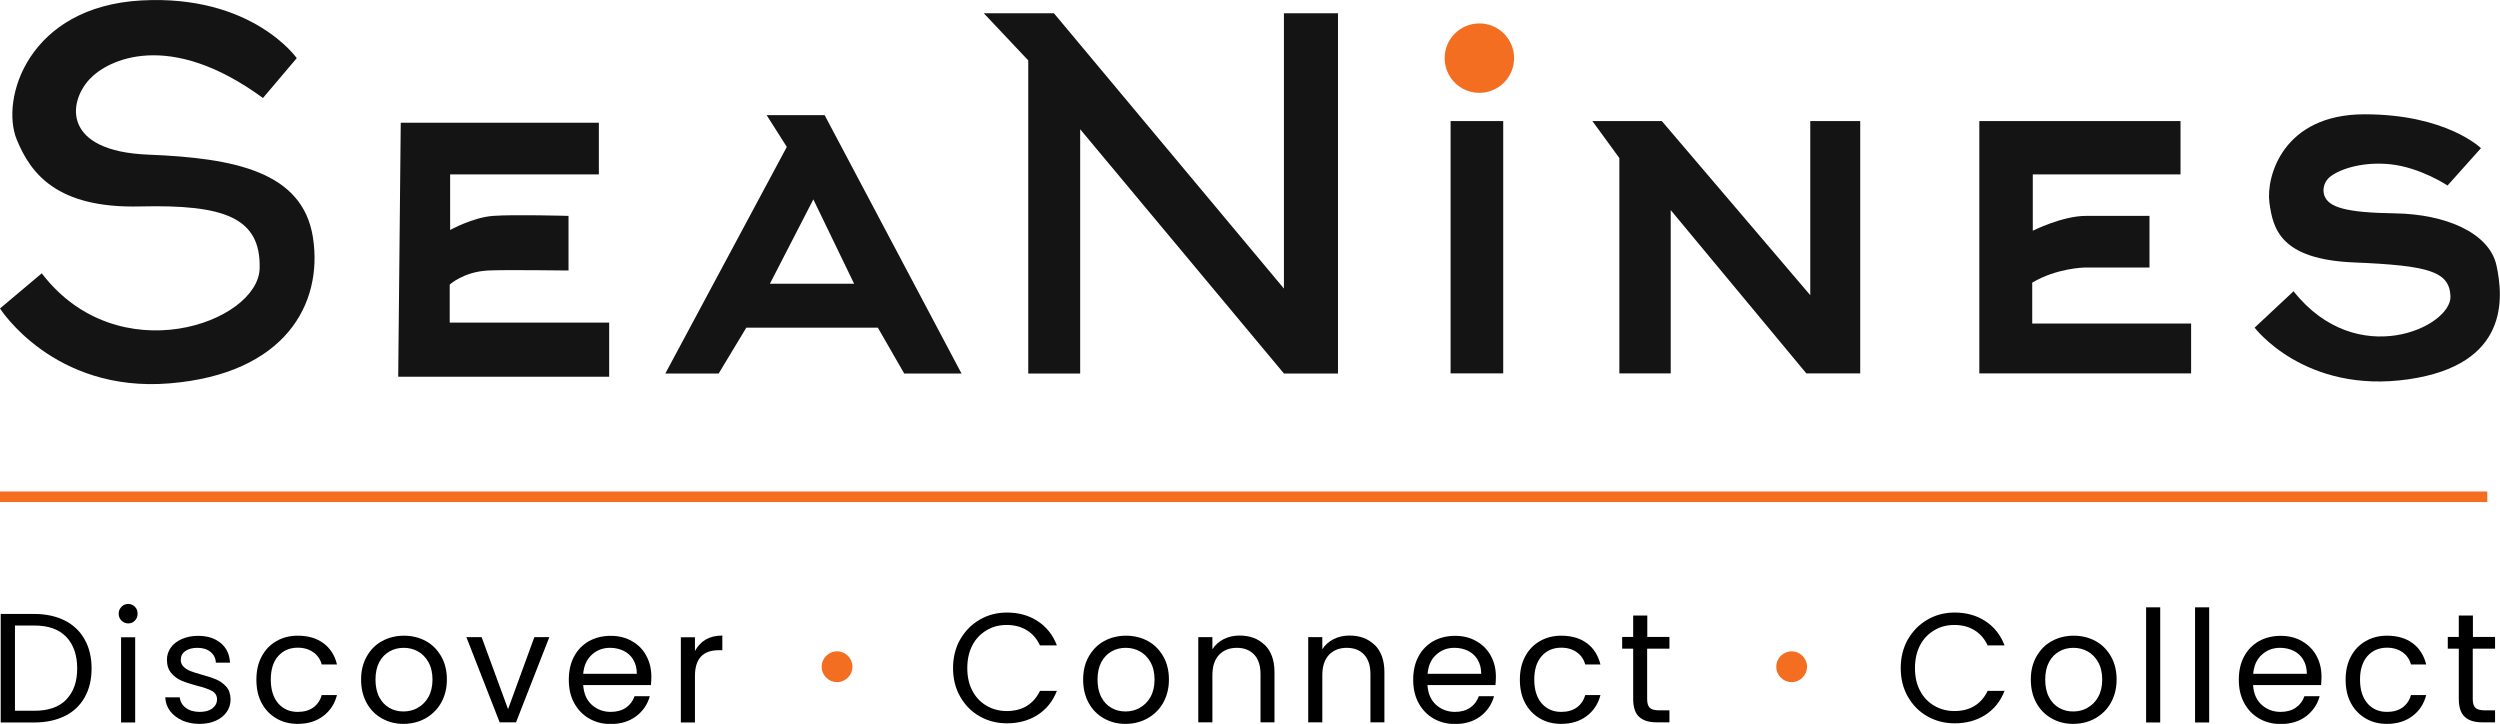
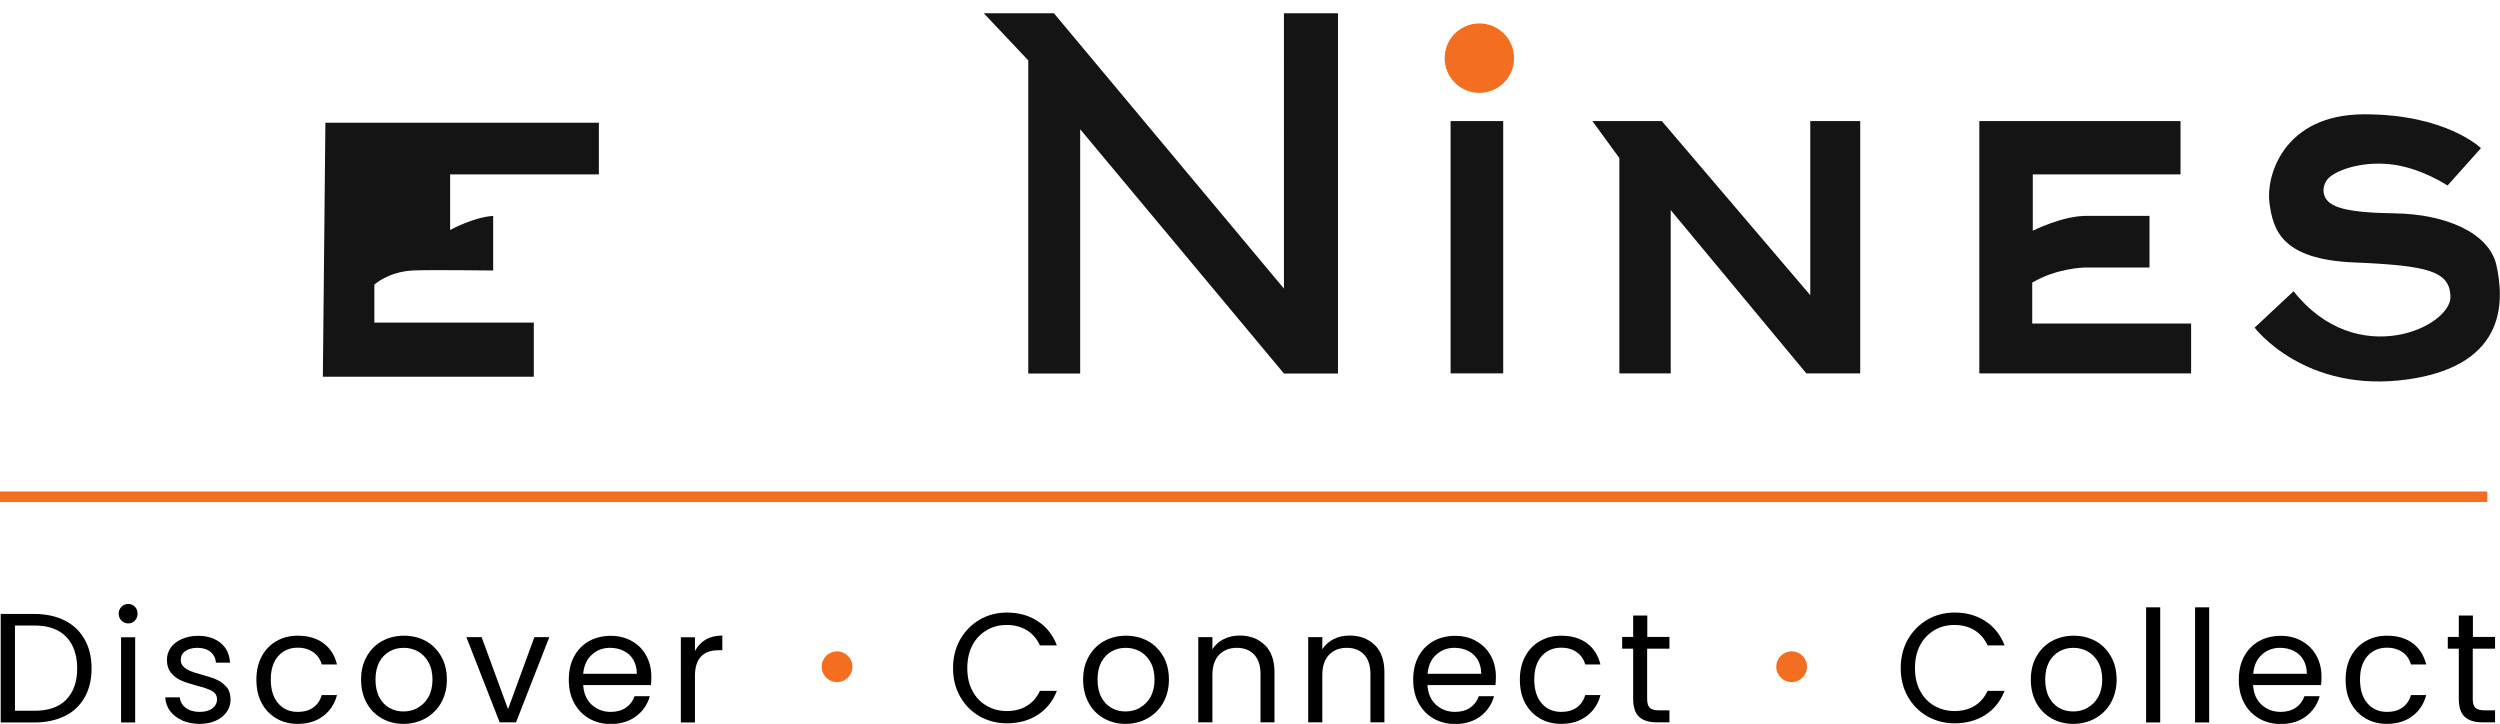
<svg xmlns="http://www.w3.org/2000/svg" viewBox="0 0 177.17 51.3" data-name="Layer 2" id="Layer_2">
  <defs>
    <style>
      .cls-1 {
        fill: #141414;
      }

      .cls-2 {
        fill: #f36e21;
      }
    </style>
  </defs>
  <g data-name="Layer 2" id="Layer_2-2">
    <g>
      <path d="M104.84,6.58c1.36,0,2.46-1.1,2.46-2.46s-1.1-2.46-2.46-2.46-2.46,1.1-2.46,2.46,1.1,2.46,2.46,2.46Z" class="cls-2" />
-       <path d="M18.64,6.94l2.39-2.82S17.87-.39,10.04.03C2.01.46,0,7,1.19,9.9c.98,2.38,2.82,4.88,8.75,4.73,5.93-.14,8.56.77,8.46,4.4-.11,3.84-10.04,7.41-15.44.34l-2.96,2.49s3.78,5.98,12,5.31c8.22-.67,10.9-5.64,10.18-10.33-.72-4.69-5.59-5.64-11.67-5.88-6.07-.24-5.71-3.69-4.16-5.35,1.29-1.39,5.64-3.54,12.29,1.34h0Z" class="cls-1" />
-       <path d="M28.38,8.7h14.06v3.66h-10.54v3.94s1.61-.9,3.05-1c1.43-.11,5.34,0,5.34,0v3.87s-4.59-.06-5.7,0c-1.75.09-2.72,1-2.72,1v2.69h11.3v3.84h-14.95l.18-18Z" class="cls-1" />
-       <path d="M58.44,8.16h-4.11l1.43,2.25-8.61,16.06h3.78l1.96-3.25h9.32l1.87,3.25h4.06l-9.7-18.31h0ZM54.56,20.11l3.08-5.98,2.89,5.98h-5.98Z" class="cls-1" />
+       <path d="M28.38,8.7h14.06v3.66h-10.54v3.94s1.61-.9,3.05-1v3.87s-4.59-.06-5.7,0c-1.75.09-2.72,1-2.72,1v2.69h11.3v3.84h-14.95l.18-18Z" class="cls-1" />
      <path d="M69.72.94h4.97l16.3,19.51V.94h3.83v25.53h-3.83l-14.44-17.31v17.31h-3.68V4.28l-3.16-3.35Z" class="cls-1" />
      <path d="M106.53,8.58h-3.73v17.88h3.73V8.58Z" class="cls-1" />
      <path d="M112.84,8.58h4.93l10.52,12.34v-12.34h3.54v17.88h-3.82l-9.61-11.57v11.57h-3.64v-15.26l-1.91-2.62Z" class="cls-1" />
      <path d="M140.26,8.58h14.27v3.78h-10.47v3.99s2.1-1.05,3.75-1.05h4.52v3.66h-4.62s-1.97.04-3.69,1.07v2.9h11.26v3.53h-15.01V8.58h0Z" class="cls-1" />
      <path d="M173.45,13.15l2.37-2.65s-2.44-2.4-8.25-2.4-6.99,4.45-6.74,6.27.75,4.02,6.02,4.23c5.27.22,6.74.63,6.81,2.4.08,2.17-6.63,5.31-11.12-.36l-2.76,2.58s3.56,4.72,10.9,3.66c7.14-1.03,6.74-5.77,6.24-8.07-.5-2.3-3.59-3.64-7.21-3.69-3.43-.05-4.7-.42-4.99-1.27-.17-.51.04-1.07.48-1.38.82-.58,2.4-1.01,4.18-.83,2.14.22,4.06,1.5,4.06,1.5h0Z" class="cls-1" />
      <g>
        <path d="M4.6,43.98c.61.31,1.08.76,1.4,1.34.33.58.49,1.27.49,2.05s-.16,1.47-.49,2.05c-.33.58-.79,1.02-1.4,1.32s-1.33.46-2.17.46H.05v-7.69h2.38c.83,0,1.56.16,2.17.47ZM4.69,49.58c.52-.53.78-1.26.78-2.21s-.26-1.7-.78-2.24c-.52-.54-1.27-.8-2.25-.8h-1.38v6.04h1.38c.99,0,1.74-.26,2.26-.79Z" />
        <path d="M8.61,43.98c-.13-.13-.2-.29-.2-.49s.07-.35.2-.49c.13-.13.29-.2.48-.2s.34.07.47.2.19.29.19.49-.06.35-.19.49-.28.2-.47.2-.35-.07-.48-.2ZM9.58,45.16v6.04h-1v-6.04h1Z" />
        <path d="M12.93,51.06c-.37-.16-.65-.38-.87-.66-.21-.28-.33-.61-.35-.98h1.03c.03.3.17.55.42.74.25.19.58.29.99.29.38,0,.68-.08.9-.25.22-.17.33-.38.33-.64s-.12-.46-.35-.59c-.23-.13-.6-.26-1.09-.38-.45-.12-.81-.24-1.09-.36-.28-.12-.52-.3-.72-.54-.2-.24-.3-.55-.3-.94,0-.31.09-.59.27-.85.18-.26.44-.46.78-.61.34-.15.72-.23,1.15-.23.67,0,1.2.17,1.61.51.41.34.63.8.66,1.39h-1c-.02-.32-.15-.57-.38-.76-.23-.19-.54-.29-.93-.29-.36,0-.64.08-.86.23-.21.15-.32.36-.32.61,0,.2.06.36.19.49.13.13.29.23.48.31s.46.16.81.26c.43.12.78.23,1.05.35.27.11.5.29.7.51s.29.53.3.89c0,.33-.09.63-.27.89-.18.26-.44.47-.77.62-.33.15-.72.23-1.15.23-.46,0-.87-.08-1.24-.24Z" />
        <path d="M18.54,46.53c.25-.47.59-.83,1.04-1.09.44-.26.95-.39,1.52-.39.74,0,1.35.18,1.83.54.48.36.8.86.95,1.5h-1.08c-.1-.37-.3-.66-.6-.87-.3-.21-.66-.32-1.1-.32-.57,0-1.03.2-1.38.59-.35.39-.53.95-.53,1.67s.18,1.29.53,1.69.81.6,1.38.6c.44,0,.8-.1,1.1-.31.29-.21.49-.5.6-.88h1.08c-.16.62-.48,1.11-.97,1.48-.48.37-1.09.56-1.81.56-.57,0-1.08-.13-1.52-.39-.44-.26-.79-.62-1.04-1.09-.25-.47-.37-1.02-.37-1.65s.12-1.17.37-1.64Z" />
        <path d="M27.06,50.91c-.46-.26-.82-.62-1.08-1.1s-.39-1.02-.39-1.65.13-1.16.4-1.64.63-.84,1.09-1.09c.46-.25.98-.38,1.55-.38s1.09.13,1.55.38c.46.25.82.62,1.09,1.09.27.47.4,1.02.4,1.64s-.14,1.17-.41,1.65c-.27.47-.65.84-1.11,1.1-.47.26-.99.39-1.56.39s-1.07-.13-1.53-.39ZM29.6,50.16c.31-.17.57-.42.76-.76.19-.34.29-.75.29-1.24s-.1-.9-.29-1.24c-.19-.34-.44-.59-.75-.76s-.64-.25-1-.25-.7.08-1,.25-.55.42-.73.76c-.18.34-.27.75-.27,1.24s.09.91.27,1.25c.18.34.42.59.72.76s.63.25.99.25.69-.08,1.01-.25Z" />
        <path d="M36,50.27l1.87-5.12h1.06l-2.36,6.04h-1.16l-2.36-6.04h1.08l1.88,5.12Z" />
        <path d="M46.14,48.55h-4.81c.04.6.24,1.06.61,1.4.37.33.82.5,1.34.5.43,0,.79-.1,1.08-.3s.49-.47.61-.81h1.08c-.16.58-.48,1.05-.97,1.42-.48.36-1.08.55-1.8.55-.57,0-1.08-.13-1.53-.39s-.8-.62-1.06-1.1c-.26-.47-.38-1.02-.38-1.65s.12-1.17.37-1.64c.25-.47.6-.83,1.05-1.09.45-.25.97-.38,1.55-.38s1.08.13,1.51.38c.44.25.78.59,1.01,1.03.24.44.36.93.36,1.48,0,.19-.01.39-.03.61ZM44.88,46.75c-.17-.28-.4-.49-.69-.63s-.61-.21-.96-.21c-.5,0-.93.16-1.29.49-.35.32-.56.77-.61,1.35h3.8c0-.38-.08-.71-.25-.99Z" />
        <path d="M50,45.33c.33-.19.72-.29,1.19-.29v1.04h-.26c-1.12,0-1.68.61-1.68,1.83v3.29h-1v-6.04h1v.98c.18-.35.43-.61.75-.81Z" />
        <path d="M68.04,45.33c.34-.6.8-1.07,1.38-1.41s1.23-.51,1.94-.51c.83,0,1.56.2,2.18.61.62.4,1.08.98,1.36,1.72h-1.2c-.21-.46-.52-.82-.92-1.07s-.88-.38-1.43-.38-1.01.12-1.44.38c-.42.25-.76.6-1,1.06s-.36,1-.36,1.62.12,1.15.36,1.6c.24.46.57.81,1,1.06.42.25.9.38,1.44.38s1.03-.12,1.43-.37c.4-.25.7-.6.92-1.06h1.2c-.29.74-.74,1.3-1.36,1.7-.62.4-1.35.6-2.18.6-.71,0-1.36-.17-1.94-.5s-1.04-.8-1.38-1.4c-.34-.6-.5-1.27-.5-2.02s.17-1.42.5-2.02Z" />
        <path d="M78.23,50.91c-.46-.26-.82-.62-1.08-1.1s-.39-1.02-.39-1.65.13-1.16.4-1.64c.27-.47.63-.84,1.09-1.09.46-.25.98-.38,1.55-.38s1.09.13,1.55.38c.46.25.82.62,1.09,1.09.27.47.4,1.02.4,1.64s-.14,1.17-.41,1.65-.65.84-1.11,1.1c-.47.26-.99.39-1.56.39s-1.07-.13-1.53-.39ZM80.77,50.16c.31-.17.57-.42.76-.76.19-.34.29-.75.29-1.24s-.1-.9-.29-1.24c-.19-.34-.44-.59-.75-.76-.31-.17-.64-.25-1-.25s-.7.08-1,.25-.55.42-.73.76c-.18.34-.27.75-.27,1.24s.09.91.27,1.25c.18.34.42.59.72.76s.63.25.99.25.7-.08,1.01-.25Z" />
        <path d="M89.64,45.71c.45.45.68,1.09.68,1.92v3.56h-.99v-3.42c0-.6-.15-1.06-.45-1.38s-.71-.48-1.23-.48-.95.17-1.26.5c-.31.33-.47.81-.47,1.44v3.34h-1v-6.04h1v.86c.2-.31.47-.55.81-.72.34-.17.71-.25,1.12-.25.73,0,1.32.22,1.78.67Z" />
        <path d="M97.43,45.71c.45.45.68,1.09.68,1.92v3.56h-.99v-3.42c0-.6-.15-1.06-.45-1.38s-.71-.48-1.23-.48-.95.17-1.26.5c-.31.33-.47.81-.47,1.44v3.34h-1v-6.04h1v.86c.2-.31.47-.55.81-.72.34-.17.71-.25,1.12-.25.73,0,1.32.22,1.78.67Z" />
        <path d="M105.97,48.55h-4.81c.04.6.24,1.06.61,1.4.37.33.82.5,1.34.5.43,0,.79-.1,1.08-.3.29-.2.49-.47.61-.81h1.08c-.16.58-.48,1.05-.96,1.42-.48.36-1.08.55-1.8.55-.57,0-1.08-.13-1.53-.39-.45-.26-.8-.62-1.06-1.1s-.38-1.02-.38-1.65.12-1.17.37-1.64c.25-.47.6-.83,1.05-1.09.45-.25.97-.38,1.55-.38s1.08.13,1.51.38c.44.25.78.59,1.02,1.03.24.44.36.93.36,1.48,0,.19-.01.39-.03.61ZM104.72,46.75c-.17-.28-.4-.49-.69-.63s-.61-.21-.96-.21c-.5,0-.93.16-1.29.49-.36.32-.56.77-.61,1.35h3.8c0-.38-.08-.71-.25-.99Z" />
        <path d="M108.08,46.53c.25-.47.59-.83,1.04-1.09s.95-.39,1.52-.39c.74,0,1.35.18,1.83.54.48.36.79.86.95,1.5h-1.08c-.1-.37-.3-.66-.6-.87s-.66-.32-1.1-.32c-.57,0-1.03.2-1.38.59-.35.39-.53.95-.53,1.67s.18,1.29.53,1.69c.35.4.81.6,1.38.6.44,0,.8-.1,1.1-.31.29-.21.49-.5.6-.88h1.08c-.16.62-.48,1.11-.97,1.48-.48.37-1.09.56-1.81.56-.57,0-1.08-.13-1.52-.39s-.79-.62-1.04-1.09c-.25-.47-.37-1.02-.37-1.65s.12-1.17.37-1.64Z" />
        <path d="M116.73,45.98v3.56c0,.29.06.5.19.62.12.12.34.18.65.18h.74v.85h-.9c-.56,0-.97-.13-1.25-.39-.28-.26-.42-.68-.42-1.27v-3.56h-.78v-.83h.78v-1.52h1v1.52h1.57v.83h-1.57Z" />
        <path d="M135.2,45.33c.34-.6.8-1.07,1.38-1.41s1.23-.51,1.94-.51c.83,0,1.56.2,2.18.61.62.4,1.08.98,1.36,1.72h-1.2c-.21-.46-.52-.82-.92-1.07s-.88-.38-1.43-.38-1.01.12-1.44.38c-.42.25-.76.6-1,1.06s-.36,1-.36,1.62.12,1.15.36,1.6c.24.46.57.81,1,1.06.42.25.9.38,1.44.38s1.03-.12,1.43-.37c.4-.25.7-.6.92-1.06h1.2c-.29.74-.74,1.3-1.36,1.7-.62.4-1.35.6-2.18.6-.71,0-1.36-.17-1.94-.5s-1.04-.8-1.38-1.4c-.34-.6-.5-1.27-.5-2.02s.17-1.42.5-2.02Z" />
        <path d="M145.39,50.91c-.46-.26-.82-.62-1.08-1.1s-.39-1.02-.39-1.65.13-1.16.4-1.64c.27-.47.63-.84,1.09-1.09.46-.25.98-.38,1.55-.38s1.09.13,1.55.38c.46.25.82.62,1.09,1.09.27.47.4,1.02.4,1.64s-.14,1.17-.41,1.65-.65.84-1.11,1.1c-.47.26-.99.39-1.56.39s-1.07-.13-1.53-.39ZM147.93,50.16c.31-.17.57-.42.76-.76.19-.34.29-.75.29-1.24s-.1-.9-.29-1.24c-.19-.34-.44-.59-.75-.76-.31-.17-.64-.25-1-.25s-.7.08-1,.25-.55.42-.73.76c-.18.34-.27.75-.27,1.24s.09.91.27,1.25c.18.34.42.59.72.76s.63.25.99.25.7-.08,1.01-.25Z" />
        <path d="M153.09,43.04v8.16h-1v-8.16h1Z" />
        <path d="M156.56,43.04v8.16h-1v-8.16h1Z" />
        <path d="M164.48,48.55h-4.81c.04.6.24,1.06.61,1.4.37.33.82.5,1.34.5.43,0,.79-.1,1.08-.3.29-.2.49-.47.61-.81h1.08c-.16.58-.48,1.05-.96,1.42-.48.36-1.08.55-1.8.55-.57,0-1.08-.13-1.53-.39-.45-.26-.8-.62-1.06-1.1s-.38-1.02-.38-1.65.12-1.17.37-1.64c.25-.47.6-.83,1.05-1.09.45-.25.97-.38,1.55-.38s1.08.13,1.51.38c.44.25.78.59,1.02,1.03.24.44.36.93.36,1.48,0,.19-.01.39-.03.61ZM163.23,46.75c-.17-.28-.4-.49-.69-.63s-.61-.21-.96-.21c-.5,0-.93.16-1.29.49-.36.32-.56.77-.61,1.35h3.8c0-.38-.08-.71-.25-.99Z" />
        <path d="M166.6,46.53c.25-.47.59-.83,1.04-1.09s.95-.39,1.52-.39c.74,0,1.35.18,1.83.54.48.36.79.86.95,1.5h-1.08c-.1-.37-.3-.66-.6-.87s-.66-.32-1.1-.32c-.57,0-1.03.2-1.38.59-.35.39-.53.95-.53,1.67s.18,1.29.53,1.69c.35.4.81.6,1.38.6.44,0,.8-.1,1.1-.31.29-.21.49-.5.6-.88h1.08c-.16.62-.48,1.11-.97,1.48-.48.37-1.09.56-1.81.56-.57,0-1.08-.13-1.52-.39s-.79-.62-1.04-1.09c-.25-.47-.37-1.02-.37-1.65s.12-1.17.37-1.64Z" />
        <path d="M175.24,45.98v3.56c0,.29.06.5.19.62.12.12.34.18.65.18h.74v.85h-.9c-.56,0-.97-.13-1.25-.39-.28-.26-.42-.68-.42-1.27v-3.56h-.78v-.83h.78v-1.52h1v1.52h1.57v.83h-1.57Z" />
      </g>
      <rect height=".75" width="176.27" y="34.83" x="0" class="cls-2" />
      <circle r="1.09" cy="47.25" cx="59.32" class="cls-2" />
      <circle r="1.09" cy="47.25" cx="126.97" class="cls-2" />
    </g>
  </g>
</svg>